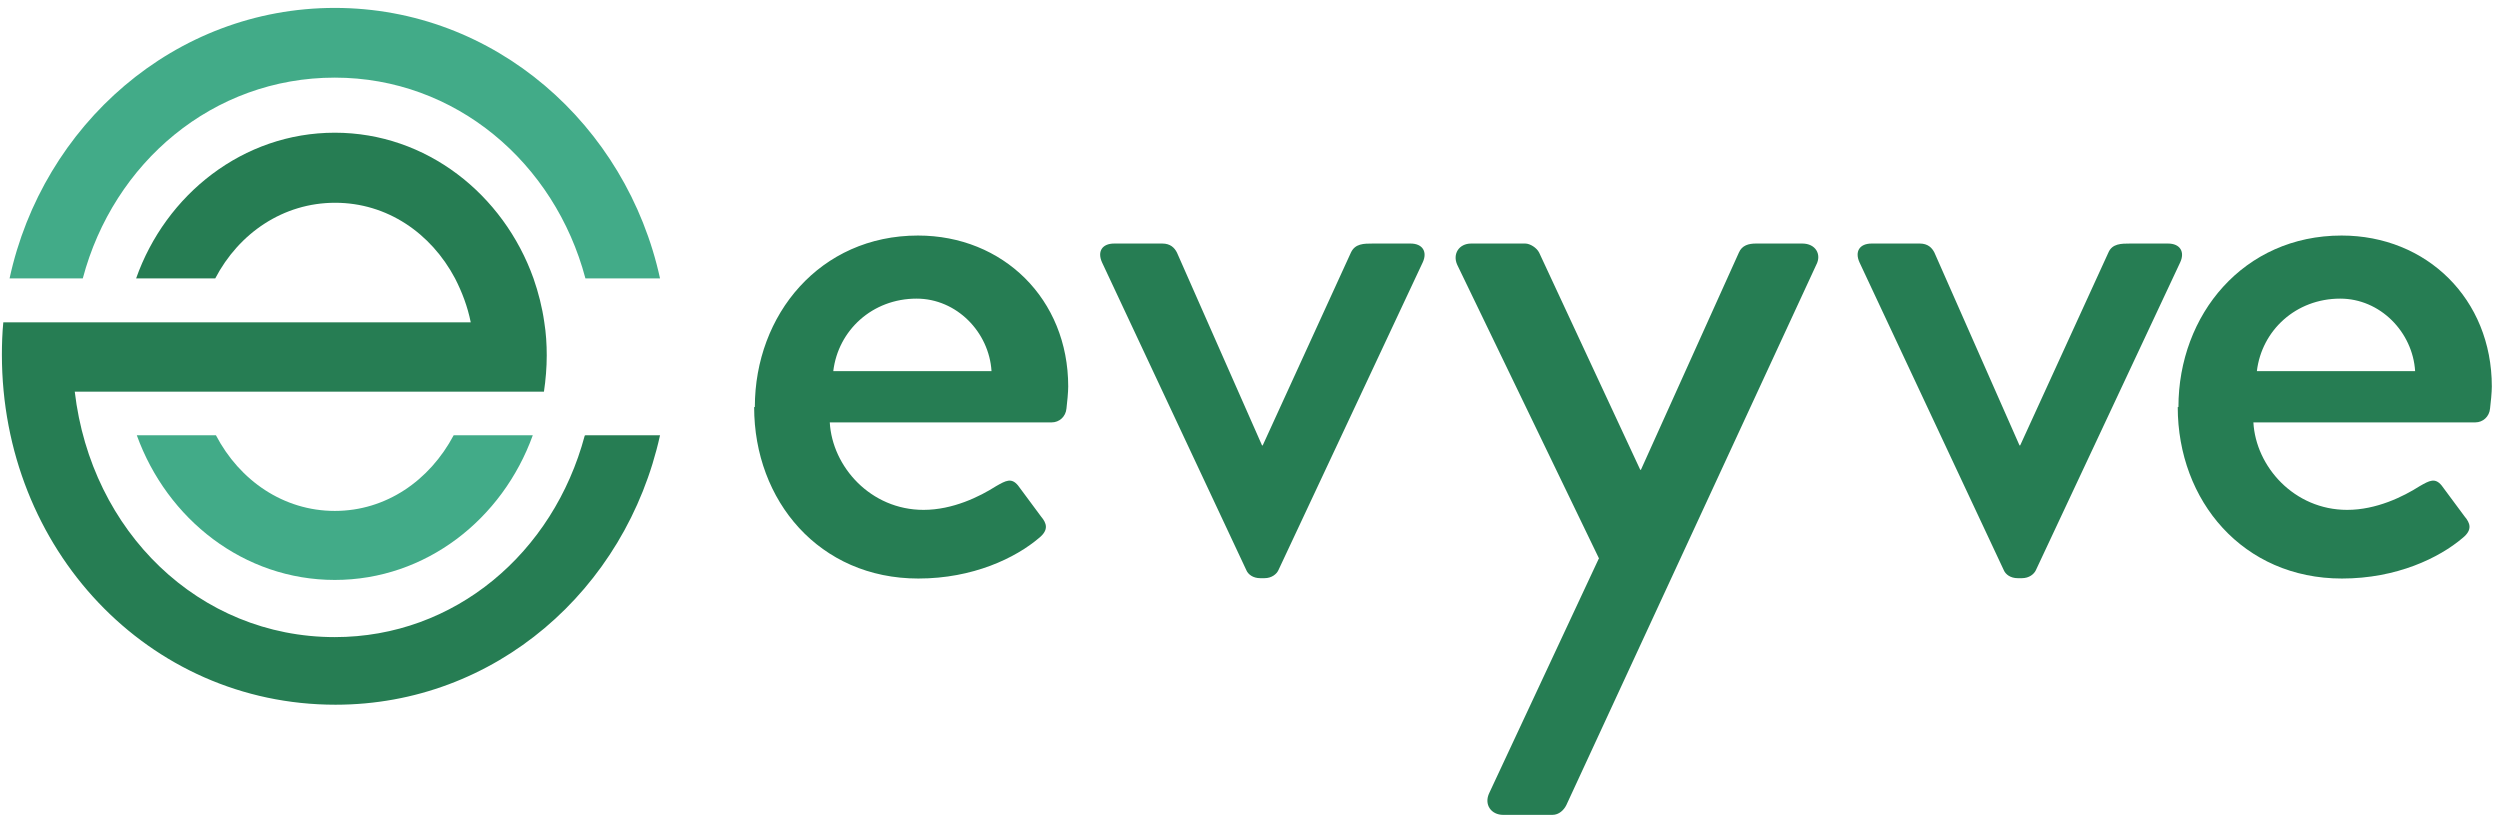
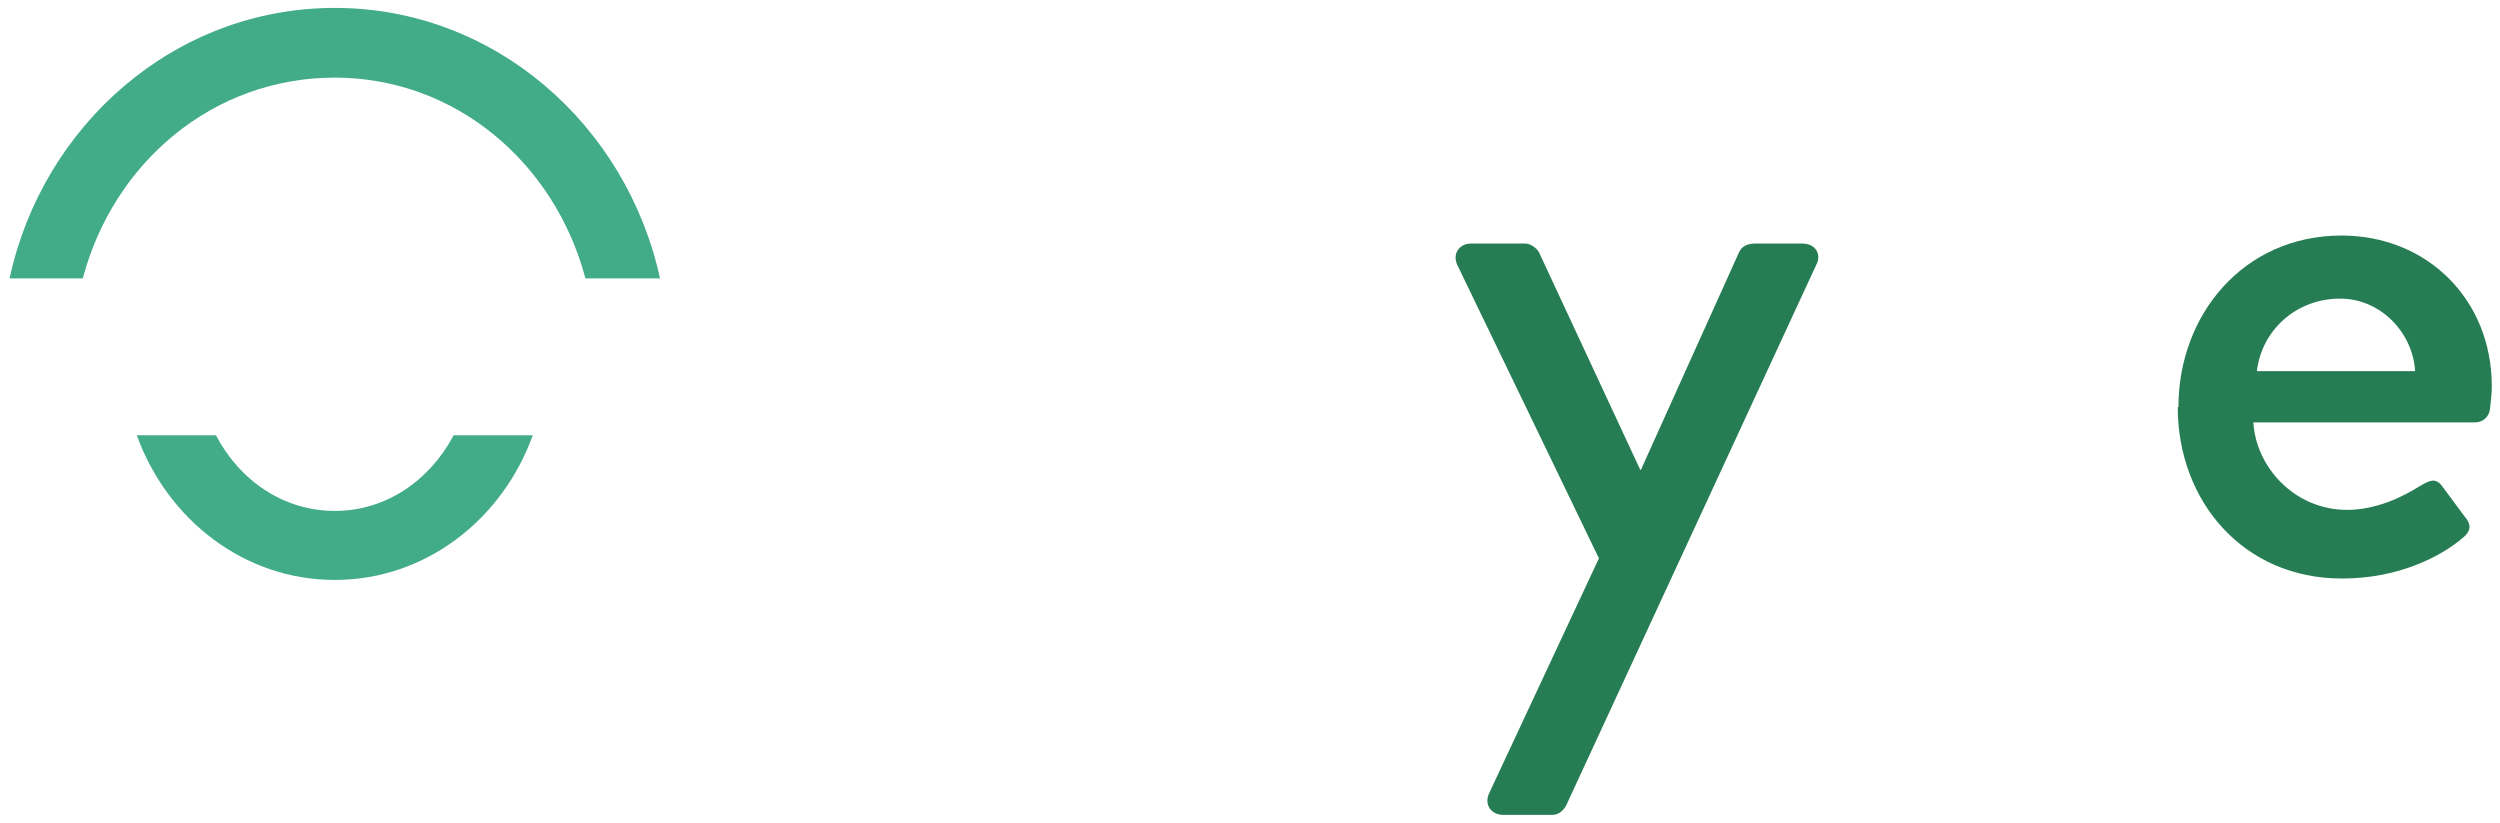
<svg xmlns="http://www.w3.org/2000/svg" width="158" height="52" viewBox="0 0 158 52" fill="none">
-   <path d="M78.769 36.035C78.879 36.299 79.187 36.541 79.65 36.541H79.914C80.377 36.541 80.685 36.277 80.795 36.035L89.916 16.582C90.224 15.921 89.916 15.392 89.145 15.392H86.765C86.193 15.392 85.642 15.392 85.377 15.965L79.804 28.148H79.76L74.384 15.965C74.23 15.657 73.966 15.392 73.459 15.392H70.419C69.648 15.392 69.34 15.899 69.648 16.582L78.769 36.035ZM52.663 23.456C52.971 20.878 55.13 18.873 57.928 18.873C60.461 18.873 62.51 20.988 62.664 23.456H52.663ZM47.662 25.725C47.662 31.651 51.781 36.563 58.038 36.563C61.497 36.563 64.184 35.264 65.683 33.986C66.299 33.479 66.145 33.061 65.793 32.642L64.339 30.681C63.92 30.175 63.568 30.373 62.951 30.726C61.915 31.386 60.219 32.224 58.368 32.224C55.02 32.224 52.596 29.492 52.442 26.694H66.476C66.938 26.694 67.357 26.341 67.401 25.813C67.445 25.46 67.511 24.777 67.511 24.425C67.511 18.895 63.391 14.886 58.016 14.886C51.825 14.886 47.706 19.887 47.706 25.725H47.662Z" fill="#267D53" />
  <path d="M101.041 35.308L94.124 50.112C93.771 50.839 94.234 51.5 95.005 51.5H98.111C98.53 51.5 98.838 51.192 98.992 50.883L114.788 16.736C115.14 16.075 114.744 15.392 113.907 15.392H110.977C110.514 15.392 110.095 15.503 109.897 15.965L103.707 29.69H103.663L97.274 15.965C97.12 15.657 96.701 15.392 96.393 15.392H92.978C92.207 15.392 91.788 16.053 92.097 16.736L101.063 35.308H101.041Z" fill="#267D53" />
-   <path d="M126.64 36.035C126.75 36.299 127.059 36.541 127.521 36.541H127.786C128.248 36.541 128.557 36.277 128.667 36.035L137.788 16.582C138.096 15.921 137.788 15.392 137.016 15.392H134.637C134.064 15.392 133.492 15.392 133.249 15.965L127.676 28.148H127.632L122.256 15.965C122.102 15.657 121.838 15.392 121.331 15.392H118.291C117.52 15.392 117.211 15.899 117.52 16.582L126.64 36.035Z" fill="#267D53" />
  <path d="M142.634 23.456C142.943 20.878 145.102 18.873 147.899 18.873C150.433 18.873 152.482 20.988 152.636 23.456H142.634ZM137.633 25.725C137.633 31.651 141.753 36.563 148.01 36.563C151.468 36.563 154.156 35.264 155.654 33.986C156.271 33.479 156.117 33.061 155.764 32.642L154.31 30.681C153.892 30.175 153.539 30.373 152.922 30.726C151.887 31.386 150.191 32.224 148.34 32.224C144.991 32.224 142.568 29.492 142.414 26.694H156.447C156.91 26.694 157.328 26.341 157.372 25.813C157.417 25.46 157.483 24.777 157.483 24.425C157.483 18.895 153.363 14.886 147.988 14.886C141.797 14.886 137.677 19.887 137.677 25.725H137.633Z" fill="#267D53" />
  <path d="M21.159 32.29C17.921 32.29 15.145 30.373 13.647 27.509H8.646C10.563 32.818 15.409 36.652 21.159 36.652C26.909 36.652 31.756 32.818 33.672 27.509H28.672C27.152 30.373 24.398 32.29 21.159 32.29Z" fill="#42AB88" />
  <path d="M21.159 4.906C28.782 4.906 35.06 10.281 36.999 17.596H41.714C39.599 7.902 31.271 0.5 21.159 0.5C11.047 0.5 2.698 7.902 0.605 17.596H5.232C7.17 10.281 13.449 4.906 21.159 4.906Z" fill="#42AB88" />
-   <path d="M36.955 27.531C34.972 34.955 28.738 40.265 21.159 40.265C12.568 40.265 5.76 33.589 4.725 24.755H34.377C34.488 24.006 34.554 23.235 34.554 22.464C34.554 21.759 34.51 21.054 34.4 20.371C34.267 19.424 34.025 18.477 33.717 17.596C31.822 12.286 26.953 8.387 21.159 8.387C15.365 8.387 10.475 12.286 8.602 17.596H13.603C15.101 14.732 17.899 12.815 21.181 12.815C24.464 12.815 27.24 14.732 28.76 17.596C29.2 18.455 29.553 19.38 29.751 20.371H0.209C0.143 21.054 0.12 21.737 0.12 22.42C0.12 34.691 9.351 44.538 21.203 44.538C31.271 44.538 39.555 37.291 41.714 27.509H36.999L36.955 27.531Z" fill="#267D53" />
</svg>